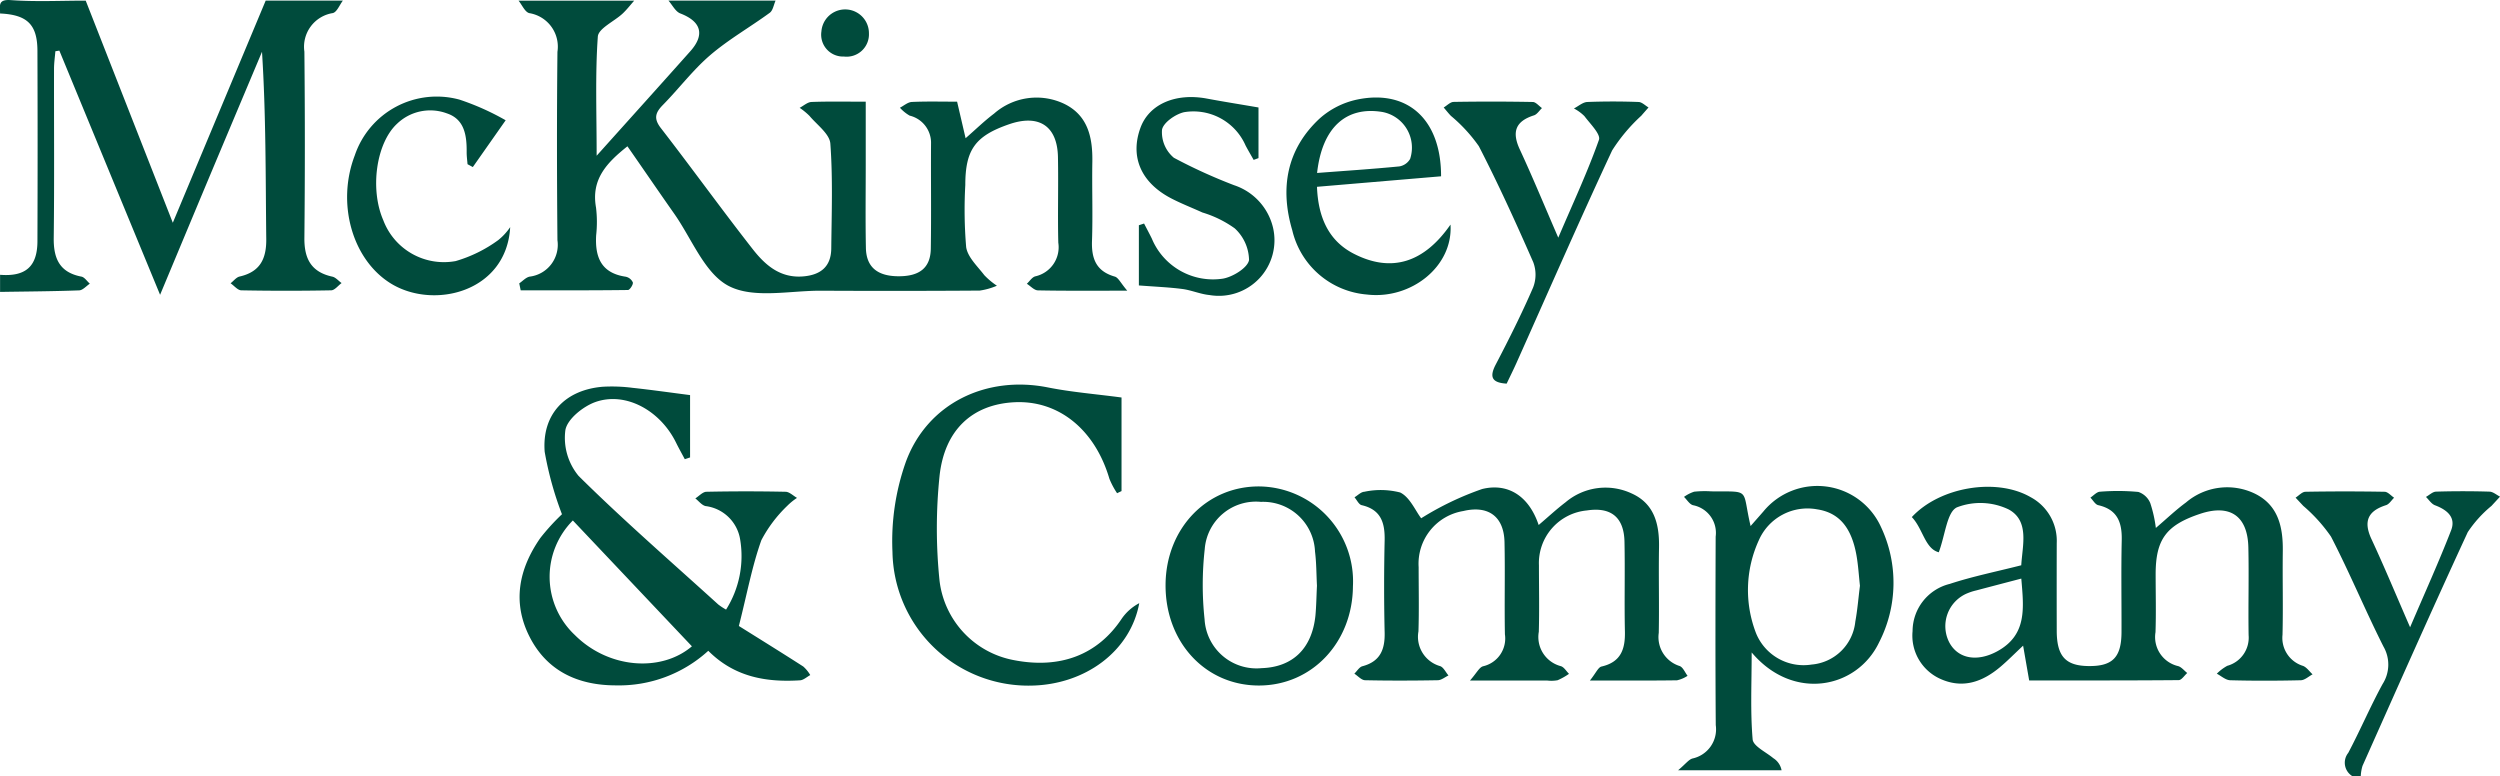
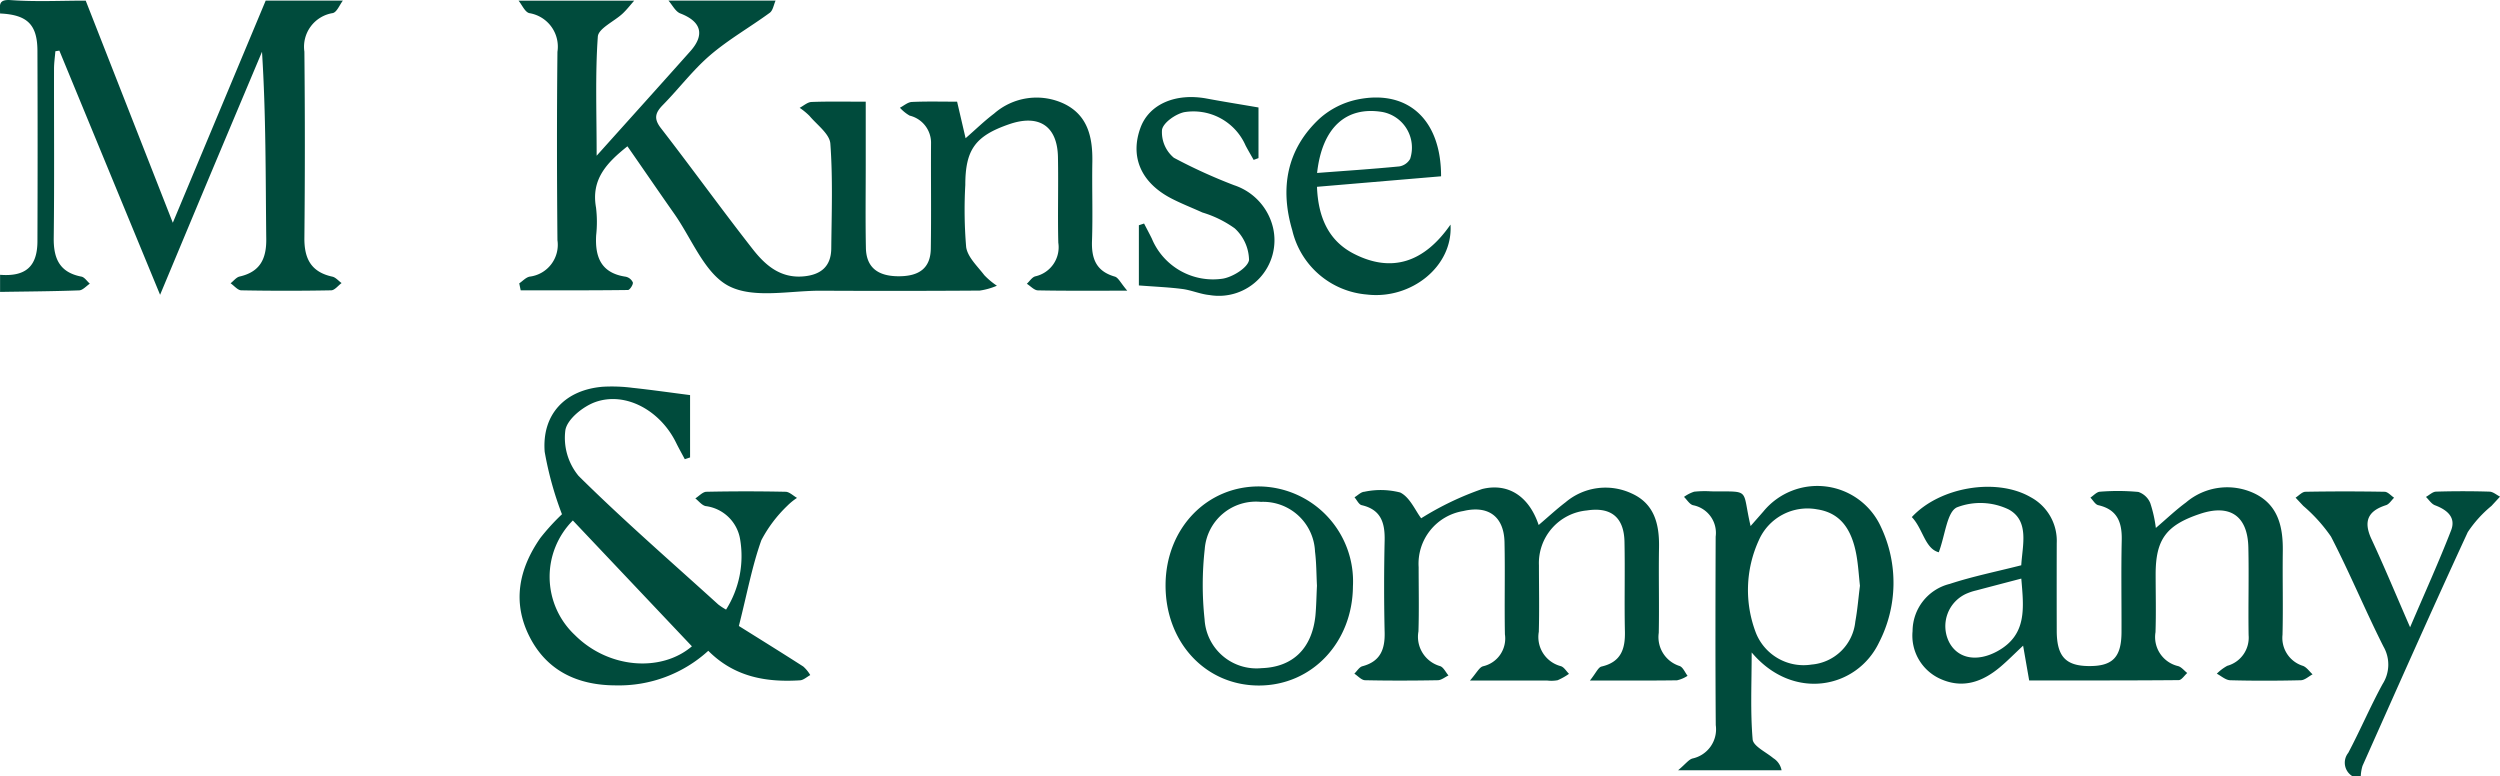
<svg xmlns="http://www.w3.org/2000/svg" data-name="Group 551" width="195.178" height="60.586" viewBox="0 0 195.178 60.586">
  <path data-name="Path 667" d="M843.28 678.846c-.147.323-.205.769-.455.951-1.533 1.122-3.205 2.072-4.64 3.3-1.346 1.152-2.433 2.6-3.681 3.873-.592.6-.777 1.058-.183 1.826 2.42 3.125 4.733 6.335 7.169 9.448.964 1.232 2.134 2.28 3.93 2.135 1.383-.112 2.192-.766 2.207-2.182.027-2.73.128-5.468-.072-8.184-.056-.759-1.038-1.462-1.627-2.165a5.248 5.248 0 0 0-.769-.631c.308-.16.611-.445.926-.457 1.33-.051 2.662-.022 4.233-.022v4.9c0 2.172-.03 4.346.013 6.517.029 1.487.887 2.2 2.52 2.212 1.669.014 2.523-.657 2.547-2.152.042-2.73 0-5.46.018-8.189a2.182 2.182 0 0 0-1.669-2.2 3.07 3.07 0 0 1-.76-.617c.309-.158.613-.435.93-.45 1.157-.054 2.317-.022 3.534-.022l.663 2.853c.812-.707 1.478-1.361 2.217-1.916a5.027 5.027 0 0 1 5.479-.771c1.853.9 2.229 2.62 2.2 4.517-.037 2.06.044 4.124-.027 6.182-.048 1.394.326 2.375 1.78 2.791.278.079.458.5.973 1.1-2.658 0-4.818.02-6.975-.024-.291-.006-.576-.334-.865-.515.217-.2.4-.506.656-.58a2.326 2.326 0 0 0 1.8-2.623c-.056-2.227.016-4.457-.027-6.684-.045-2.427-1.475-3.372-3.8-2.573-2.656.913-3.432 1.986-3.434 4.754a34.939 34.939 0 0 0 .067 4.837c.111.787.886 1.5 1.42 2.2a5.72 5.72 0 0 0 .98.82 5.236 5.236 0 0 1-1.342.38q-6.184.043-12.367.01c-2.441-.016-5.264.642-7.216-.363-1.887-.973-2.885-3.682-4.26-5.639-1.212-1.725-2.4-3.464-3.659-5.273-1.6 1.275-2.848 2.568-2.454 4.775a9.341 9.341 0 0 1 .012 2.169c-.1 1.709.389 2.954 2.3 3.237a.787.787 0 0 1 .565.45c.032.176-.241.586-.383.589-2.791.036-5.583.026-8.374.026l-.113-.544c.27-.182.517-.466.811-.526a2.5 2.5 0 0 0 2.171-2.844c-.044-4.9-.051-9.8 0-14.706a2.652 2.652 0 0 0-2.2-3.022c-.339-.085-.561-.638-.837-.974h9.031c-.3.34-.581.707-.913 1.016-.658.611-1.882 1.153-1.928 1.791-.209 2.94-.092 5.9-.092 9.3 2.657-2.961 4.994-5.553 7.315-8.159 1.157-1.3.842-2.325-.783-2.95-.379-.146-.62-.654-.923-1z" transform="translate(-782.729 -678.799)" style="fill:#004b3c" />
  <path data-name="Path 668" d="M816.066 678.854c-.259.337-.463.894-.786.973a2.663 2.663 0 0 0-2.219 3.016q.072 7.268 0 14.536c-.017 1.619.526 2.665 2.181 3.025.265.057.483.332.723.5-.271.2-.538.563-.812.568q-3.508.068-7.018 0c-.282-.006-.557-.358-.836-.55.234-.181.443-.467.7-.526 1.582-.359 2.1-1.357 2.085-2.917-.054-4.843-.02-9.686-.332-14.632q-1.943 4.614-3.884 9.231c-1.311 3.125-2.614 6.253-4.073 9.743l-7.864-19.064-.31.05c-.037.458-.106.915-.106 1.374-.008 4.4.031 8.8-.023 13.2-.02 1.61.458 2.693 2.161 3.02.245.047.439.362.657.552-.277.183-.549.511-.833.522-2.057.076-4.116.087-6.174.12v-1.335c1.989.155 2.909-.64 2.917-2.614q.027-7.422 0-14.843c0-2.078-.784-2.846-2.92-2.945.017-.554-.219-1.121.839-1.044 1.941.141 3.9.041 5.85.041l6.8 17.342 7.25-17.342z" transform="translate(-789.297 -678.806)" style="fill:#004b3c" />
  <path data-name="Path 669" d="M943.857 733.17a1.228 1.228 0 0 1-.307-1.81c.936-1.768 1.721-3.616 2.68-5.371a2.82 2.82 0 0 0 .066-2.935c-1.425-2.828-2.639-5.764-4.092-8.576a12.408 12.408 0 0 0-2.166-2.4l-.6-.642c.255-.161.508-.455.768-.46q3.089-.055 6.178 0c.252 0 .5.3.745.466-.208.2-.382.5-.628.579-1.427.453-1.782 1.268-1.139 2.65 1.006 2.161 1.919 4.365 3.016 6.884 1.159-2.712 2.249-5.11 3.2-7.563.4-1.029-.32-1.609-1.257-1.962-.277-.105-.473-.427-.705-.651.263-.144.521-.406.787-.413q2.086-.064 4.174 0c.278.008.548.254.821.39l-.668.725a9.312 9.312 0 0 0-1.85 2.047c-2.8 6.057-5.5 12.155-8.217 18.246a3.3 3.3 0 0 0-.136.794z" transform="translate(-760.219 -672.583)" style="fill:#004b3c" />
  <path data-name="Path 670" d="m923.5 725.763-.473-2.715c-.685.642-1.2 1.167-1.758 1.64-1.412 1.2-2.985 1.763-4.772.921a3.7 3.7 0 0 1-2.1-3.7 3.811 3.811 0 0 1 2.9-3.682c1.788-.587 3.648-.961 5.585-1.455.091-1.557.654-3.461-.977-4.356a5.1 5.1 0 0 0-4.043-.168c-.778.359-.908 2.126-1.418 3.509-1.083-.278-1.239-1.85-2.106-2.747 2.2-2.373 6.636-3.091 9.282-1.552a3.864 3.864 0 0 1 2.032 3.585q-.009 3.427 0 6.854c.007 1.983.691 2.726 2.495 2.743 1.868.019 2.554-.682 2.562-2.648.008-2.4-.036-4.793.017-7.187.031-1.389-.344-2.386-1.836-2.726-.235-.054-.407-.386-.609-.589.247-.161.487-.447.742-.461a17.389 17.389 0 0 1 3 .017 1.54 1.54 0 0 1 .932.873 10.212 10.212 0 0 1 .435 1.938c.852-.726 1.566-1.412 2.359-1.993a4.958 4.958 0 0 1 5.34-.7c1.859.894 2.237 2.617 2.212 4.51-.029 2.173.032 4.346-.022 6.519a2.284 2.284 0 0 0 1.6 2.434c.29.113.5.435.746.66-.306.161-.608.454-.917.461-1.837.044-3.678.05-5.515 0-.352-.01-.7-.333-1.043-.511a3.57 3.57 0 0 1 .816-.616 2.28 2.28 0 0 0 1.666-2.393c-.037-2.284.031-4.569-.02-6.853-.055-2.466-1.441-3.4-3.772-2.618-2.651.887-3.465 2-3.466 4.728 0 1.5.041 3.009-.011 4.512a2.327 2.327 0 0 0 1.768 2.647c.266.079.474.355.709.539-.222.193-.442.554-.665.555-3.881.035-7.766.025-11.675.025zm-.611-7.953c-1.3.341-2.421.634-3.538.93a4.27 4.27 0 0 0-.633.2 2.776 2.776 0 0 0-1.458 3.85c.7 1.312 2.217 1.535 3.752.695 2.345-1.285 2.064-3.385 1.873-5.675z" transform="translate(-765.08 -672.64)" style="fill:#004b3c" />
  <path data-name="Path 671" d="M826.586 714.059a26.33 26.33 0 0 1-1.35-4.876c-.228-2.935 1.608-4.842 4.545-5.079a12.68 12.68 0 0 1 2.329.087c1.442.153 2.879.361 4.477.565v4.868l-.412.137c-.23-.433-.471-.859-.687-1.3-1.234-2.507-3.939-4-6.3-3.16-.96.344-2.2 1.342-2.338 2.2a4.659 4.659 0 0 0 1.037 3.57c3.508 3.471 7.244 6.712 10.9 10.032a4.871 4.871 0 0 0 .61.4 7.835 7.835 0 0 0 1.1-5.471 3.125 3.125 0 0 0-2.7-2.611c-.3-.07-.534-.393-.8-.6.289-.18.574-.511.867-.517q3.09-.066 6.181 0c.3.007.594.31.89.478a4.813 4.813 0 0 0-.768.627 10.415 10.415 0 0 0-2.014 2.674c-.719 2.01-1.108 4.136-1.756 6.7 1.437.9 3.242 2.018 5.029 3.165a2.783 2.783 0 0 1 .544.667c-.266.142-.525.393-.8.41-2.642.165-5.118-.255-7.162-2.306a10.339 10.339 0 0 1-7.211 2.7c-2.939 0-5.373-1.1-6.743-3.8s-.828-5.311.845-7.71a16.935 16.935 0 0 1 1.687-1.85zm.849.485a6.235 6.235 0 0 0 .15 8.938c2.654 2.656 6.77 2.916 9.145.887z" transform="translate(-782.712 -673.911)" style="fill:#004b3c" />
  <path data-name="Path 672" d="M896.267 725.761c.472-.587.645-1.033.907-1.092 1.511-.345 1.857-1.354 1.826-2.736-.052-2.338.016-4.679-.034-7.018-.042-1.909-1.065-2.717-2.931-2.432a4.127 4.127 0 0 0-3.747 4.292c0 1.727.038 3.454-.01 5.181A2.35 2.35 0 0 0 894 724.64c.248.076.425.392.634.6a5.011 5.011 0 0 1-.892.5 2.775 2.775 0 0 1-.83.02h-6.006c.518-.585.716-1.022 1.017-1.111a2.223 2.223 0 0 0 1.708-2.5c-.044-2.394.02-4.791-.031-7.186-.043-2.012-1.269-2.9-3.224-2.433a4.167 4.167 0 0 0-3.48 4.382c0 1.671.038 3.343-.015 5.013a2.381 2.381 0 0 0 1.689 2.711c.269.089.439.48.655.731-.277.13-.553.367-.832.371-1.893.035-3.787.041-5.68 0-.283-.006-.558-.333-.837-.512.208-.2.386-.516.629-.58 1.39-.369 1.768-1.3 1.737-2.636a157.937 157.937 0 0 1 0-7.186c.029-1.368-.279-2.405-1.792-2.753-.222-.05-.376-.4-.561-.615.255-.15.5-.417.766-.431a6.132 6.132 0 0 1 2.8.056c.756.369 1.181 1.412 1.639 2.013a23.37 23.37 0 0 1 4.761-2.284c2.039-.5 3.664.573 4.411 2.81.771-.655 1.409-1.25 2.1-1.775a4.821 4.821 0 0 1 5.181-.679c1.757.8 2.147 2.4 2.116 4.19-.039 2.227.023 4.456-.02 6.683a2.363 2.363 0 0 0 1.632 2.591c.263.1.413.5.616.764a2.456 2.456 0 0 1-.827.351c-2.107.029-4.214.016-6.797.016z" transform="translate(-772.141 -672.632)" style="fill:#004b3c" />
  <path data-name="Path 673" d="M899.051 732.787c.6-.506.826-.835 1.122-.92a2.331 2.331 0 0 0 1.82-2.606c-.036-4.9-.026-9.808-.008-14.713a2.2 2.2 0 0 0-1.765-2.455c-.273-.07-.473-.425-.707-.649a2.853 2.853 0 0 1 .791-.406 7.888 7.888 0 0 1 1.335-.027c3.149.033 2.368-.276 3.073 2.708.393-.45.7-.793 1-1.139a5.452 5.452 0 0 1 9.168 1.189 10.191 10.191 0 0 1-.141 9.041c-1.722 3.6-6.7 4.624-9.943.777 0 2.442-.109 4.627.076 6.785.045.532 1.041.99 1.611 1.468a1.425 1.425 0 0 1 .648.948zm14.2-14.386c-.088-.812-.134-1.59-.266-2.354-.388-2.236-1.379-3.379-3.091-3.634a4.145 4.145 0 0 0-4.532 2.4 9.326 9.326 0 0 0-.218 7.289 4.007 4.007 0 0 0 4.334 2.43 3.742 3.742 0 0 0 3.409-3.349c.17-.927.244-1.872.36-2.783z" transform="translate(-768.041 -672.65)" style="fill:#004b3c" />
-   <path data-name="Path 674" d="M865.553 704.969v7.306l-.347.166a6.132 6.132 0 0 1-.6-1.128c-1.129-3.85-3.983-6.155-7.438-5.972-3.242.173-5.435 2.134-5.824 5.77a39.845 39.845 0 0 0 0 8.153 7.169 7.169 0 0 0 5.757 6.2c3.665.729 6.6-.408 8.475-3.237a3.82 3.82 0 0 1 1.361-1.2c-.691 3.766-4.23 6.354-8.413 6.435a10.615 10.615 0 0 1-10.854-10.436 18.52 18.52 0 0 1 1.036-7.007c1.675-4.6 6.3-6.8 11.113-5.833 1.835.365 3.712.514 5.734.783z" transform="translate(-777.994 -673.936)" style="fill:#004b3c" />
  <path data-name="Path 675" d="M865.529 718.265c.041-4.388 3.241-7.7 7.378-7.643a7.415 7.415 0 0 1 7.25 7.8c-.032 4.384-3.2 7.731-7.324 7.742-4.194.012-7.346-3.397-7.304-7.899zm11.82.107c-.047-.889-.041-1.786-.152-2.667a4.052 4.052 0 0 0-4.221-3.878 4.005 4.005 0 0 0-4.388 3.681 25.147 25.147 0 0 0-.013 5.484 4.06 4.06 0 0 0 4.454 3.816c2.432-.08 3.932-1.533 4.2-4.1.071-.774.079-1.556.12-2.335z" transform="translate(-774.532 -672.645)" style="fill:#004b3c" />
-   <path data-name="Path 676" d="M892.665 696.074c1.167-2.731 2.293-5.142 3.176-7.638.153-.433-.689-1.253-1.133-1.848a3.373 3.373 0 0 0-.82-.6c.349-.177.691-.491 1.047-.506a52.824 52.824 0 0 1 4 0c.264.008.518.278.776.427-.189.215-.378.428-.565.646a13.458 13.458 0 0 0-2.276 2.71c-2.56 5.487-4.985 11.039-7.459 16.567-.248.555-.52 1.1-.776 1.639-1.141-.071-1.371-.5-.851-1.495 1.03-1.971 2.029-3.962 2.912-6a2.751 2.751 0 0 0 .016-1.985c-1.338-3.053-2.72-6.092-4.246-9.055a12.173 12.173 0 0 0-2.184-2.371c-.2-.209-.376-.435-.562-.652.258-.153.513-.432.775-.437q3.087-.052 6.176.006c.244 0 .482.31.722.476-.208.195-.382.491-.627.568-1.451.462-1.739 1.3-1.1 2.67 1.006 2.165 1.91 4.369 2.999 6.878z" transform="translate(-771.009 -677.52)" style="fill:#004b3c" />
  <path data-name="Path 677" d="m885.508 691.335-9.687.82c.087 2.333.876 4.195 2.862 5.219 3.01 1.552 5.542.642 7.561-2.269.211 3.271-3.087 5.867-6.524 5.46a6.532 6.532 0 0 1-5.828-5.013c-.976-3.287-.444-6.336 2.143-8.735a6.391 6.391 0 0 1 2.922-1.474c3.943-.818 6.561 1.557 6.551 5.992zm-9.678-.26c2.237-.171 4.331-.308 6.417-.512a1.192 1.192 0 0 0 .846-.589 2.829 2.829 0 0 0-2.171-3.661c-2.822-.466-4.703 1.21-5.093 4.762z" transform="translate(-773.002 -677.571)" style="fill:#004b3c" />
  <path data-name="Path 678" d="M873.153 685.968v3.952l-.378.14c-.21-.374-.43-.742-.629-1.121a4.445 4.445 0 0 0-4.777-2.608c-.683.141-1.653.819-1.748 1.377a2.6 2.6 0 0 0 .926 2.187 41.261 41.261 0 0 0 4.7 2.141 4.611 4.611 0 0 1 3.037 3.3 4.34 4.34 0 0 1-4.96 5.275c-.711-.069-1.4-.378-2.11-.472-1.048-.136-2.109-.178-3.4-.277v-4.7l.406-.134c.2.388.406.771.6 1.163a5.173 5.173 0 0 0 5.536 3.143c.785-.126 1.962-.858 2.059-1.457a3.437 3.437 0 0 0-1.117-2.472 8.548 8.548 0 0 0-2.525-1.239c-.809-.369-1.644-.691-2.431-1.1-2.369-1.232-3.235-3.256-2.4-5.523.677-1.836 2.743-2.729 5.19-2.268 1.262.236 2.532.437 4.021.693z" transform="translate(-774.901 -677.577)" style="fill:#004b3c" />
-   <path data-name="Path 679" d="M824.732 695.309c-.286 5.085-6 6.474-9.348 4.382-2.985-1.866-4.221-6.23-2.787-9.978a6.753 6.753 0 0 1 8.174-4.359 19.912 19.912 0 0 1 3.607 1.613l-2.564 3.653-.413-.223c-.024-.311-.07-.624-.068-.935.012-1.288-.155-2.572-1.544-3.033a3.734 3.734 0 0 0-3.893.812c-1.626 1.508-2.132 5.1-1.071 7.532a5.058 5.058 0 0 0 5.647 3.187 10.682 10.682 0 0 0 3.321-1.634 4.6 4.6 0 0 0 .939-1.017z" transform="translate(-784.9 -677.577)" style="fill:#004b3c" />
-   <path data-name="Path 680" d="M844.776 683.1a1.707 1.707 0 0 1-1.756-1.956 1.858 1.858 0 0 1 3.711.146 1.746 1.746 0 0 1-1.955 1.81z" transform="translate(-778.892 -678.686)" style="fill:#004b3c" />
</svg>